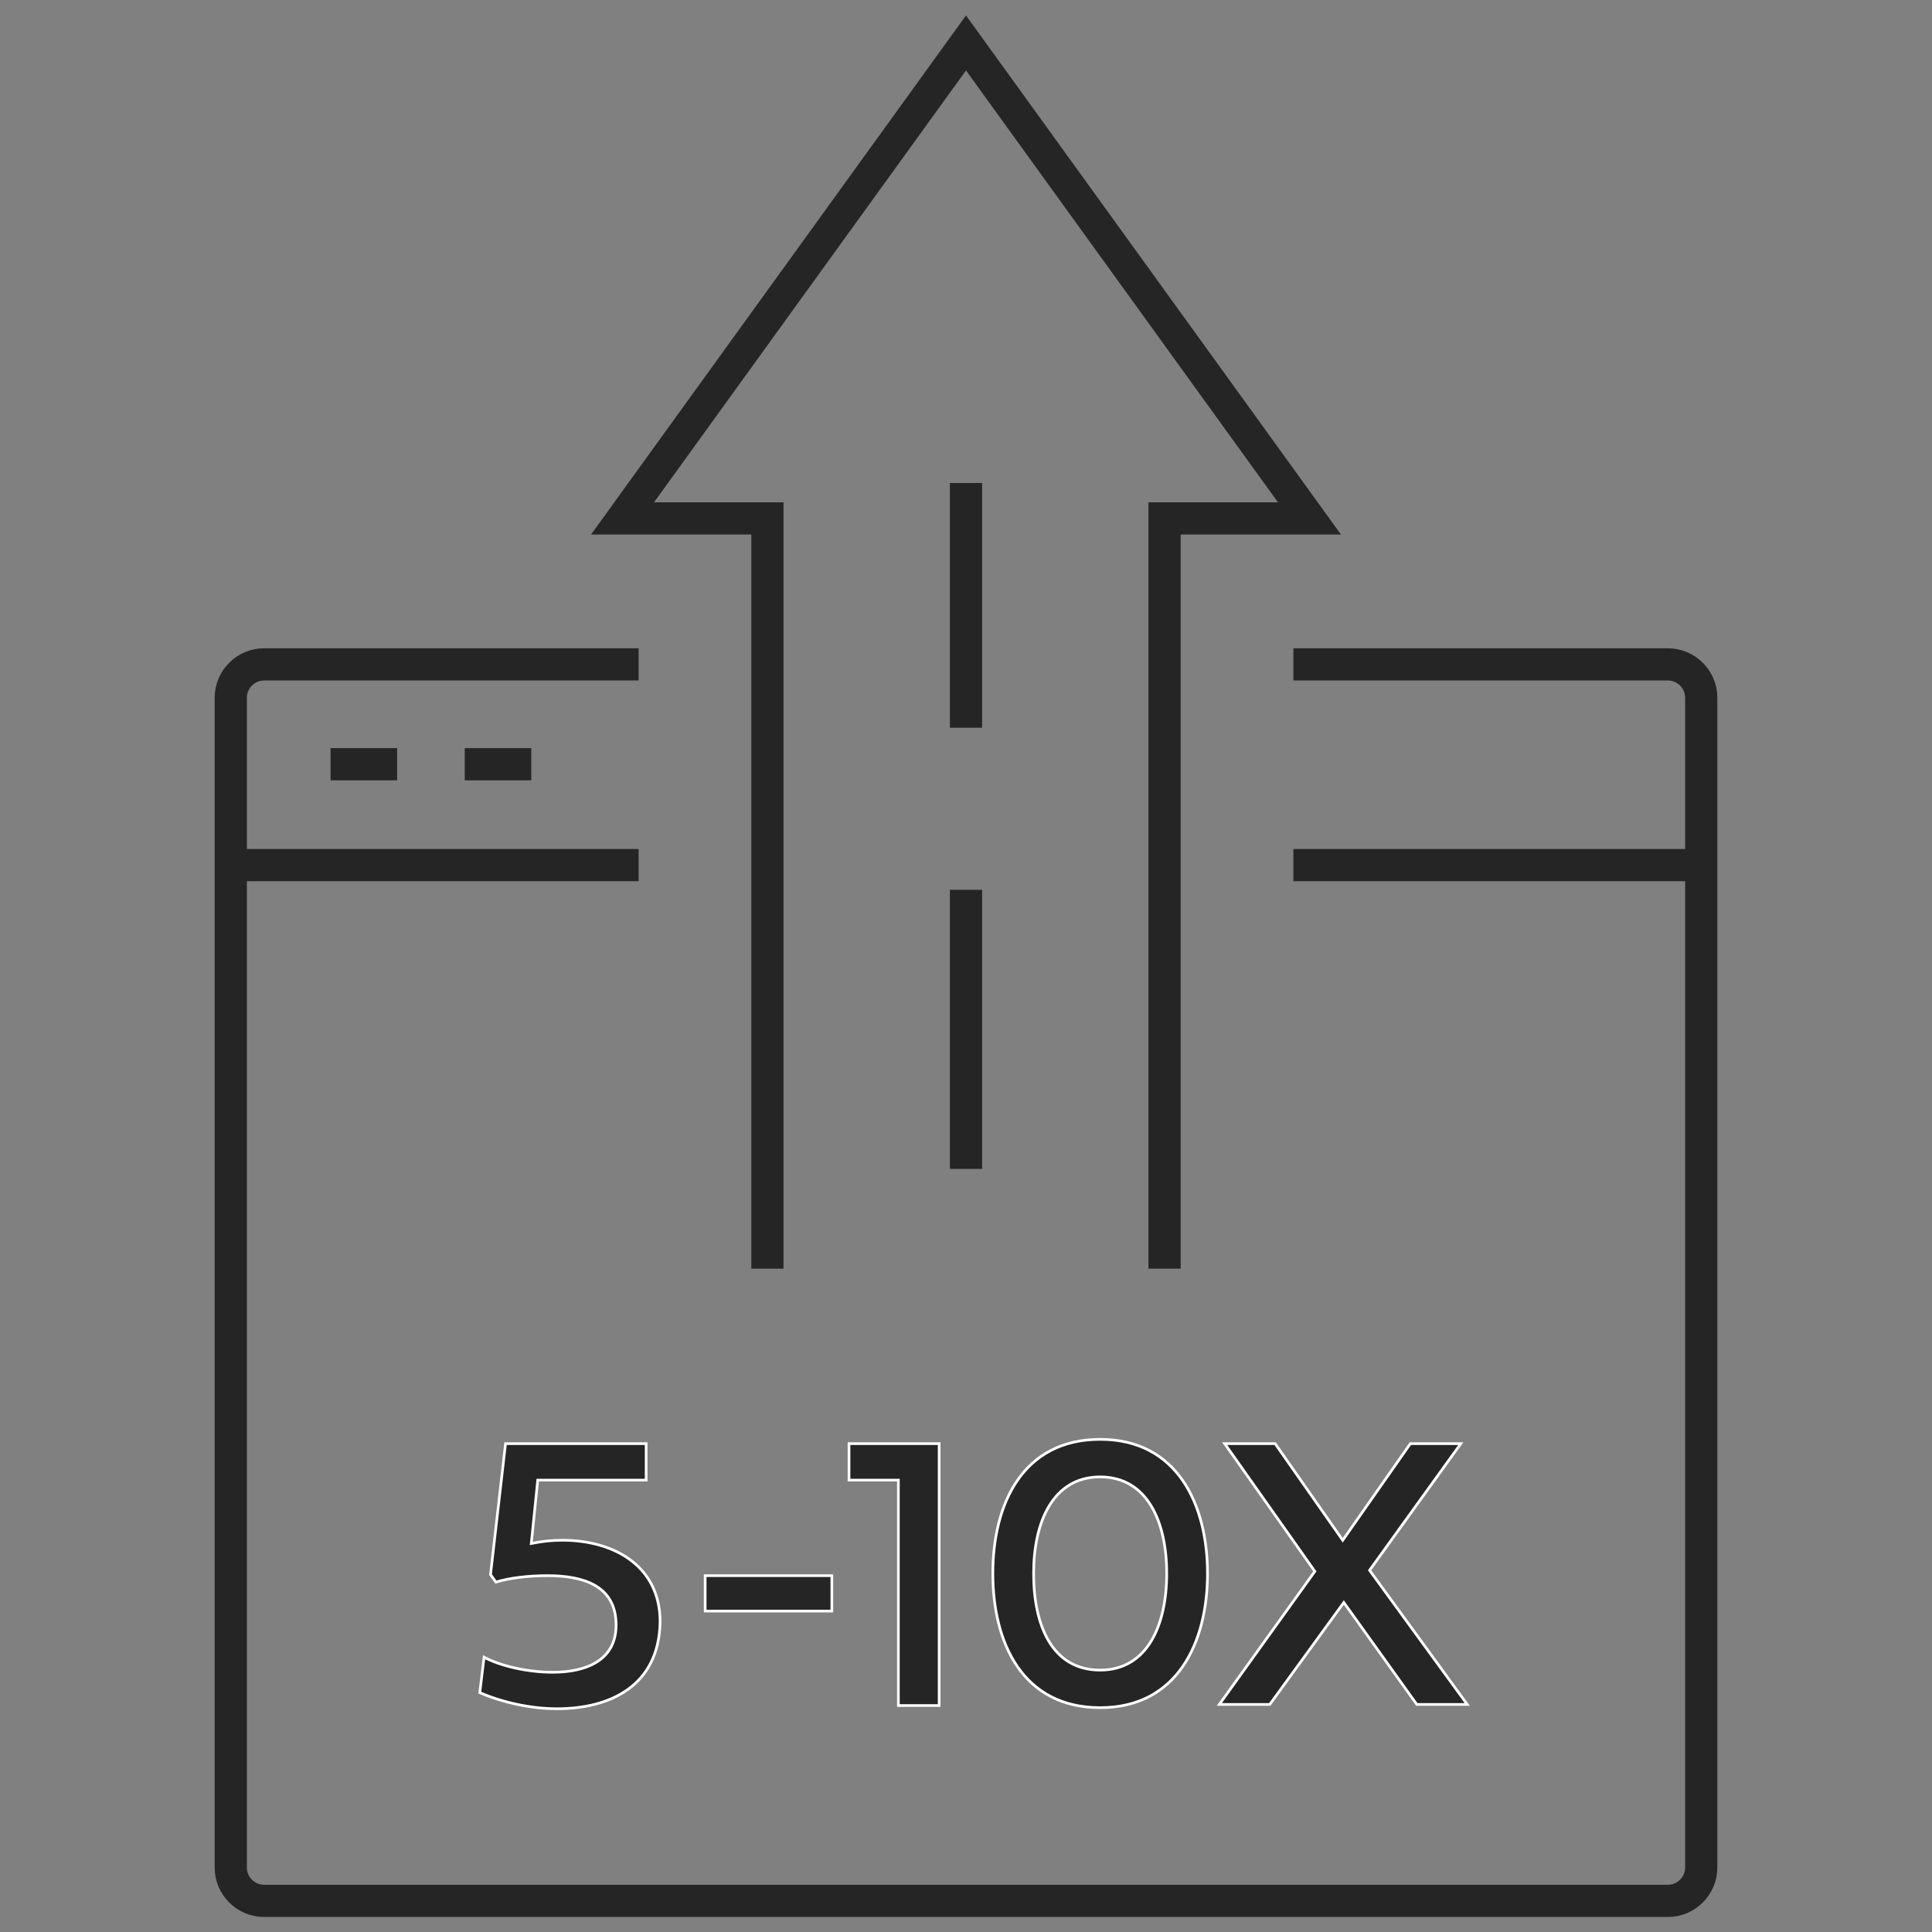
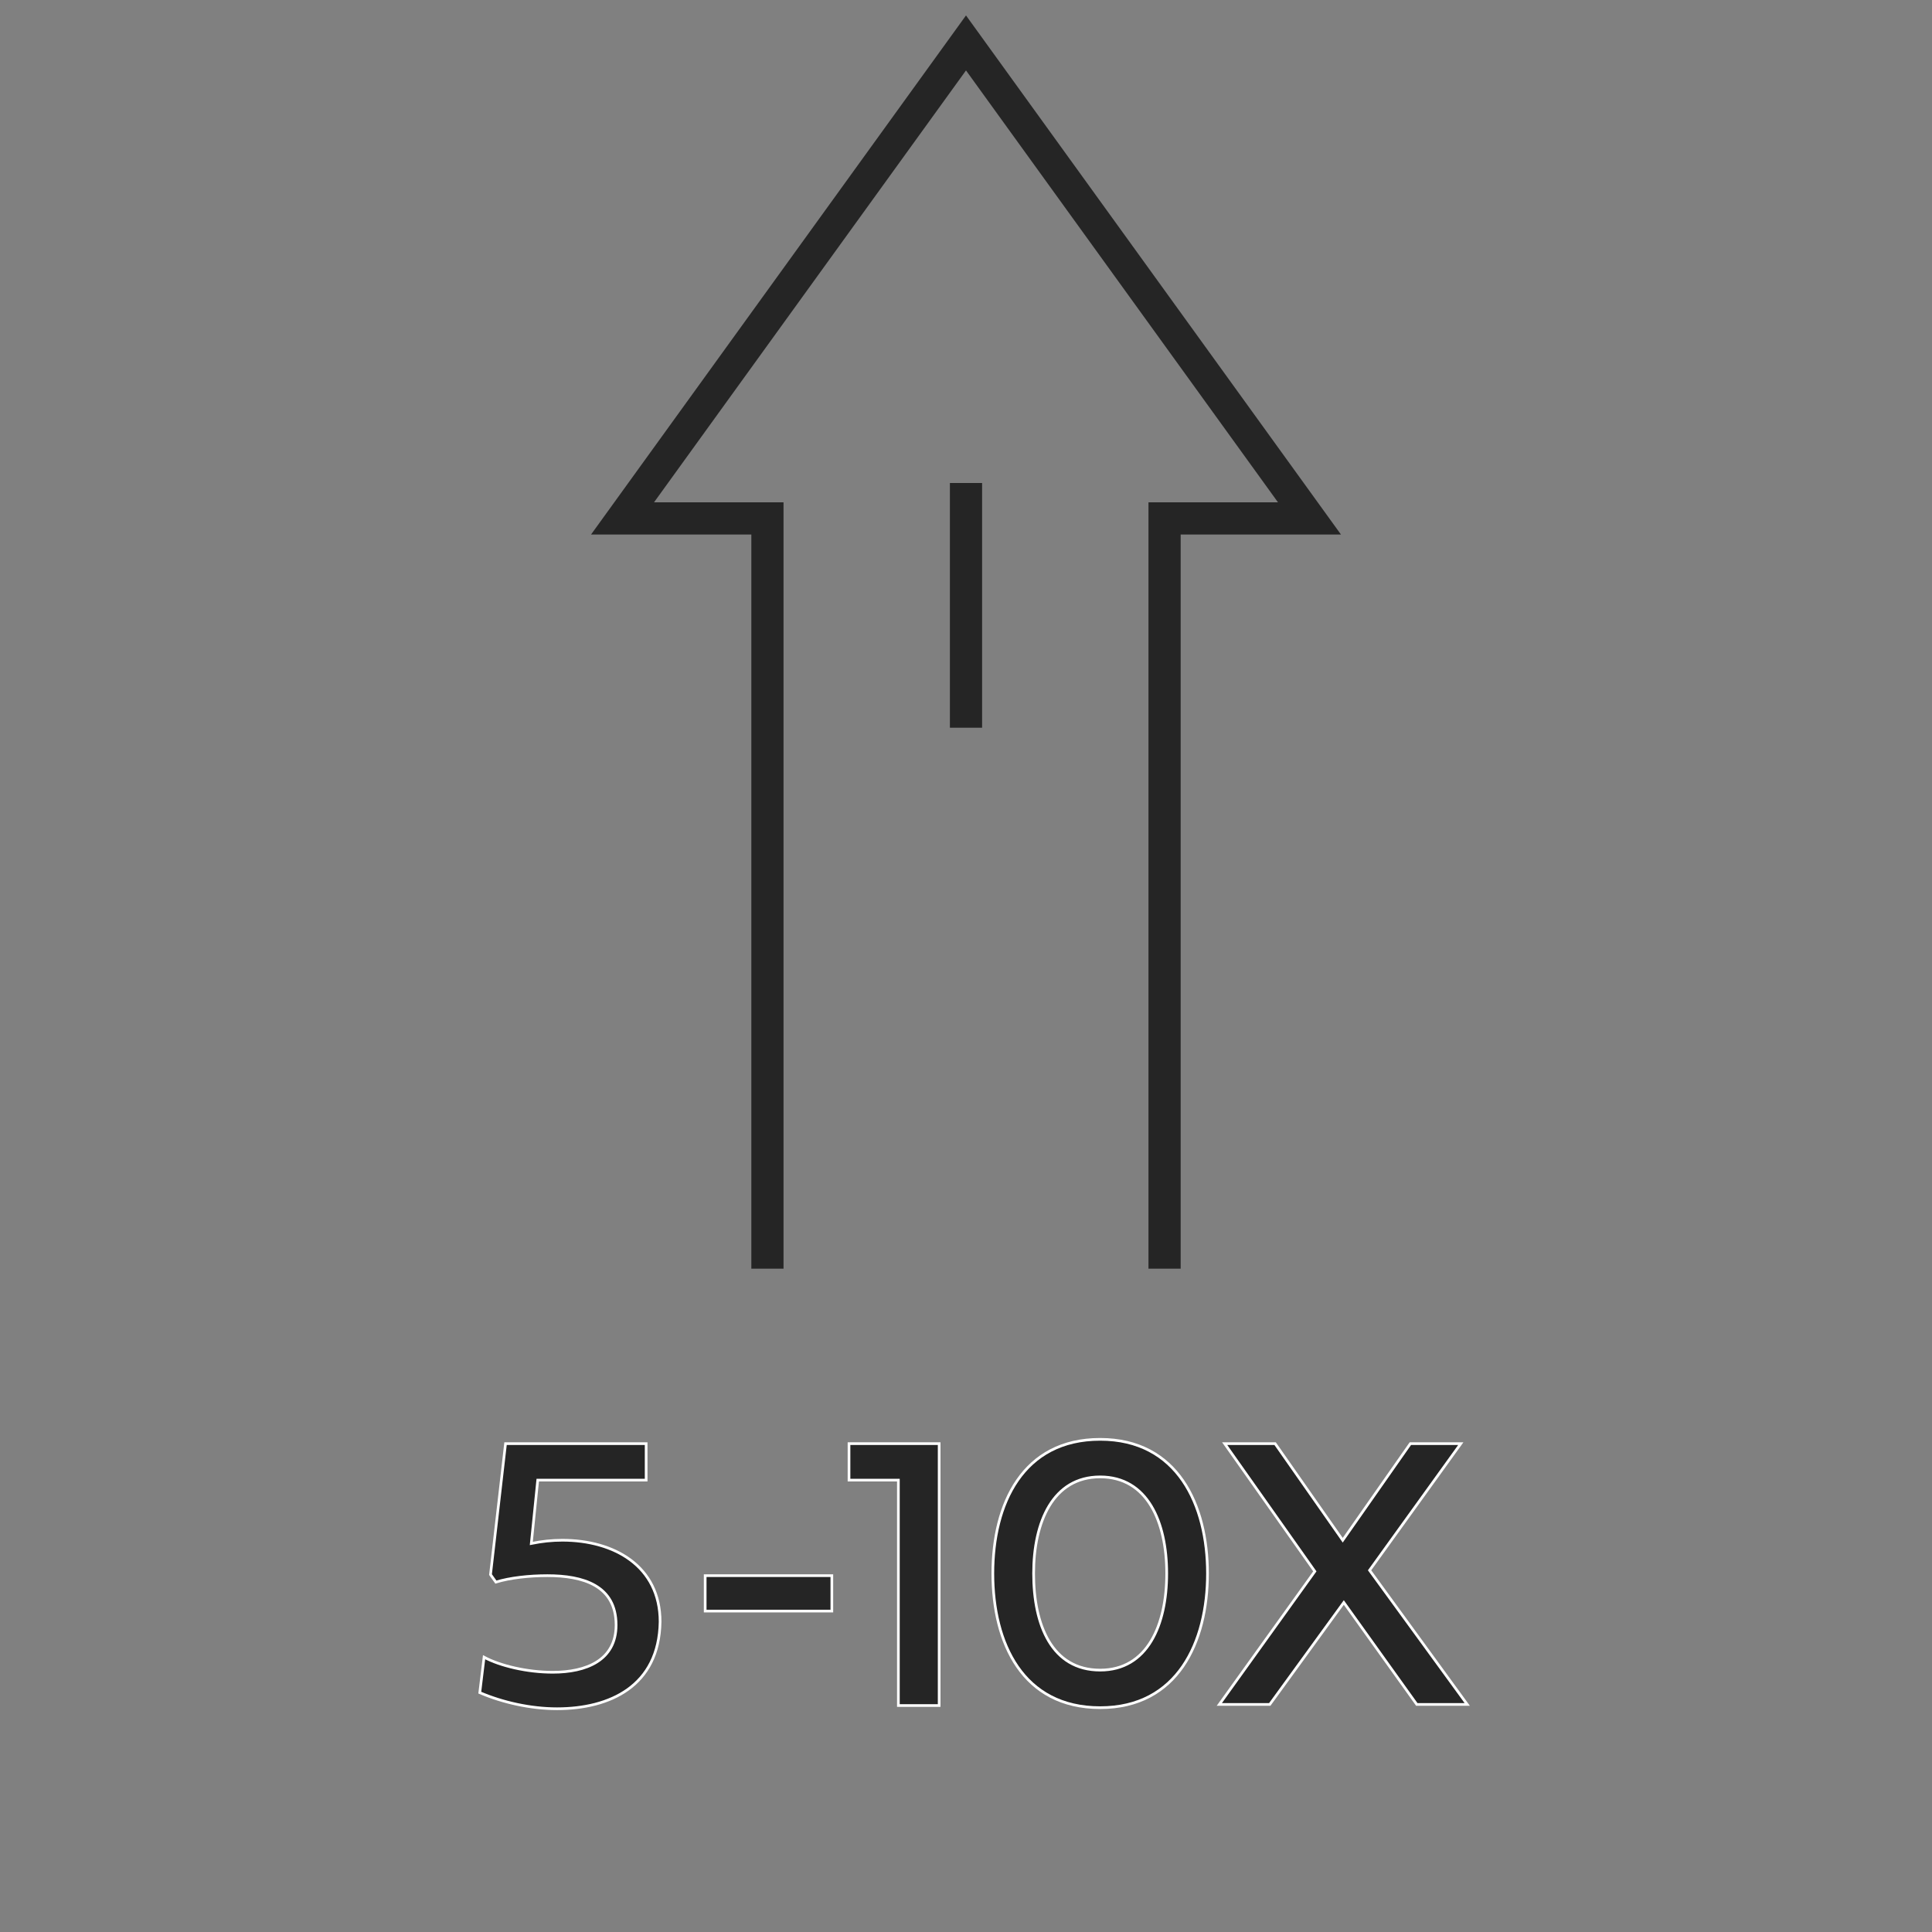
<svg xmlns="http://www.w3.org/2000/svg" version="1.1" id="Layer_1" x="0px" y="0px" viewBox="0 0 180 180" style="enable-background:new 0 0 180 180;" xml:space="preserve">
  <rect x="0" y="0" width="180" height="180" fill="#808080" stroke="none" />
  <style type="text/css">
	.st0{fill:none;stroke:#252525;stroke-width:3;stroke-miterlimit:10;}
	.st1{fill:#252525;stroke:#FFFFFF;stroke-width:0.25;stroke-miterlimit:10;}
</style>
  <g id="a">
</g>
  <g id="b">
    <g id="c">
      <g>
-         <path class="st0" d="M120.5,61.9h34.9c1.7,0,3.1,1.4,3.1,3.1v109c0,1.7-1.4,3.1-3.1,3.1H24.6c-1.7,0-3.1-1.4-3.1-3.1l0,0V65     c0-1.7,1.4-3.1,3.1-3.1h34.9 M120.5,80.6h38 M21.5,80.6h38 M30.8,71.2h6.2 M43.3,71.2h6.2" />
        <polyline class="st0" points="71.5,118.2 71.5,48.3 58,48.3 90,4 122,48.3 108.5,48.3 108.5,118.2    " />
-         <line class="st0" x1="90" y1="82.9" x2="90" y2="108.9" />
        <line class="st0" x1="90" y1="67.8" x2="90" y2="45" />
        <g>
          <path class="st1" d="M51.9,159.2c-2.5,0-5.1-0.6-7.2-1.5l0.4-3.3c1.5,0.8,4,1.4,6.4,1.4c3.1,0,5.9-1.1,5.9-4.4      c0-3.7-3.1-4.6-6.4-4.6c-1.7,0-3.5,0.2-4.8,0.6l-0.5-0.7l1.4-12.2h13.1v3.4H50.1l-0.6,5.9c1-0.2,1.9-0.3,2.9-0.3      c4.8,0,9.1,2.4,9.1,7.6C61.4,157.1,56.8,159.2,51.9,159.2L51.9,159.2z" />
          <path class="st1" d="M77.5,150.1H65.7v-3.3h11.8V150.1z" />
          <path class="st1" d="M83.7,137.9h-4.6v-3.4h8.4v24.4h-3.8L83.7,137.9L83.7,137.9z" />
          <path class="st1" d="M92.5,146.6c0-6.5,2.8-12.5,10-12.5s10,6.1,10,12.5s-2.8,12.5-10,12.5S92.5,153.1,92.5,146.6z M102.5,155.6      c4.4,0,6.2-4.2,6.2-9s-1.8-9-6.2-9s-6.2,4.2-6.2,9S98,155.6,102.5,155.6z" />
          <path class="st1" d="M118.3,158.8h-4.7l8.9-12.4l-8.4-11.9h4.7l6.3,9l6.3-9h4.7l-8.5,11.8l9.1,12.5h-4.7l-6.8-9.5L118.3,158.8      L118.3,158.8z" />
        </g>
      </g>
    </g>
  </g>
</svg>